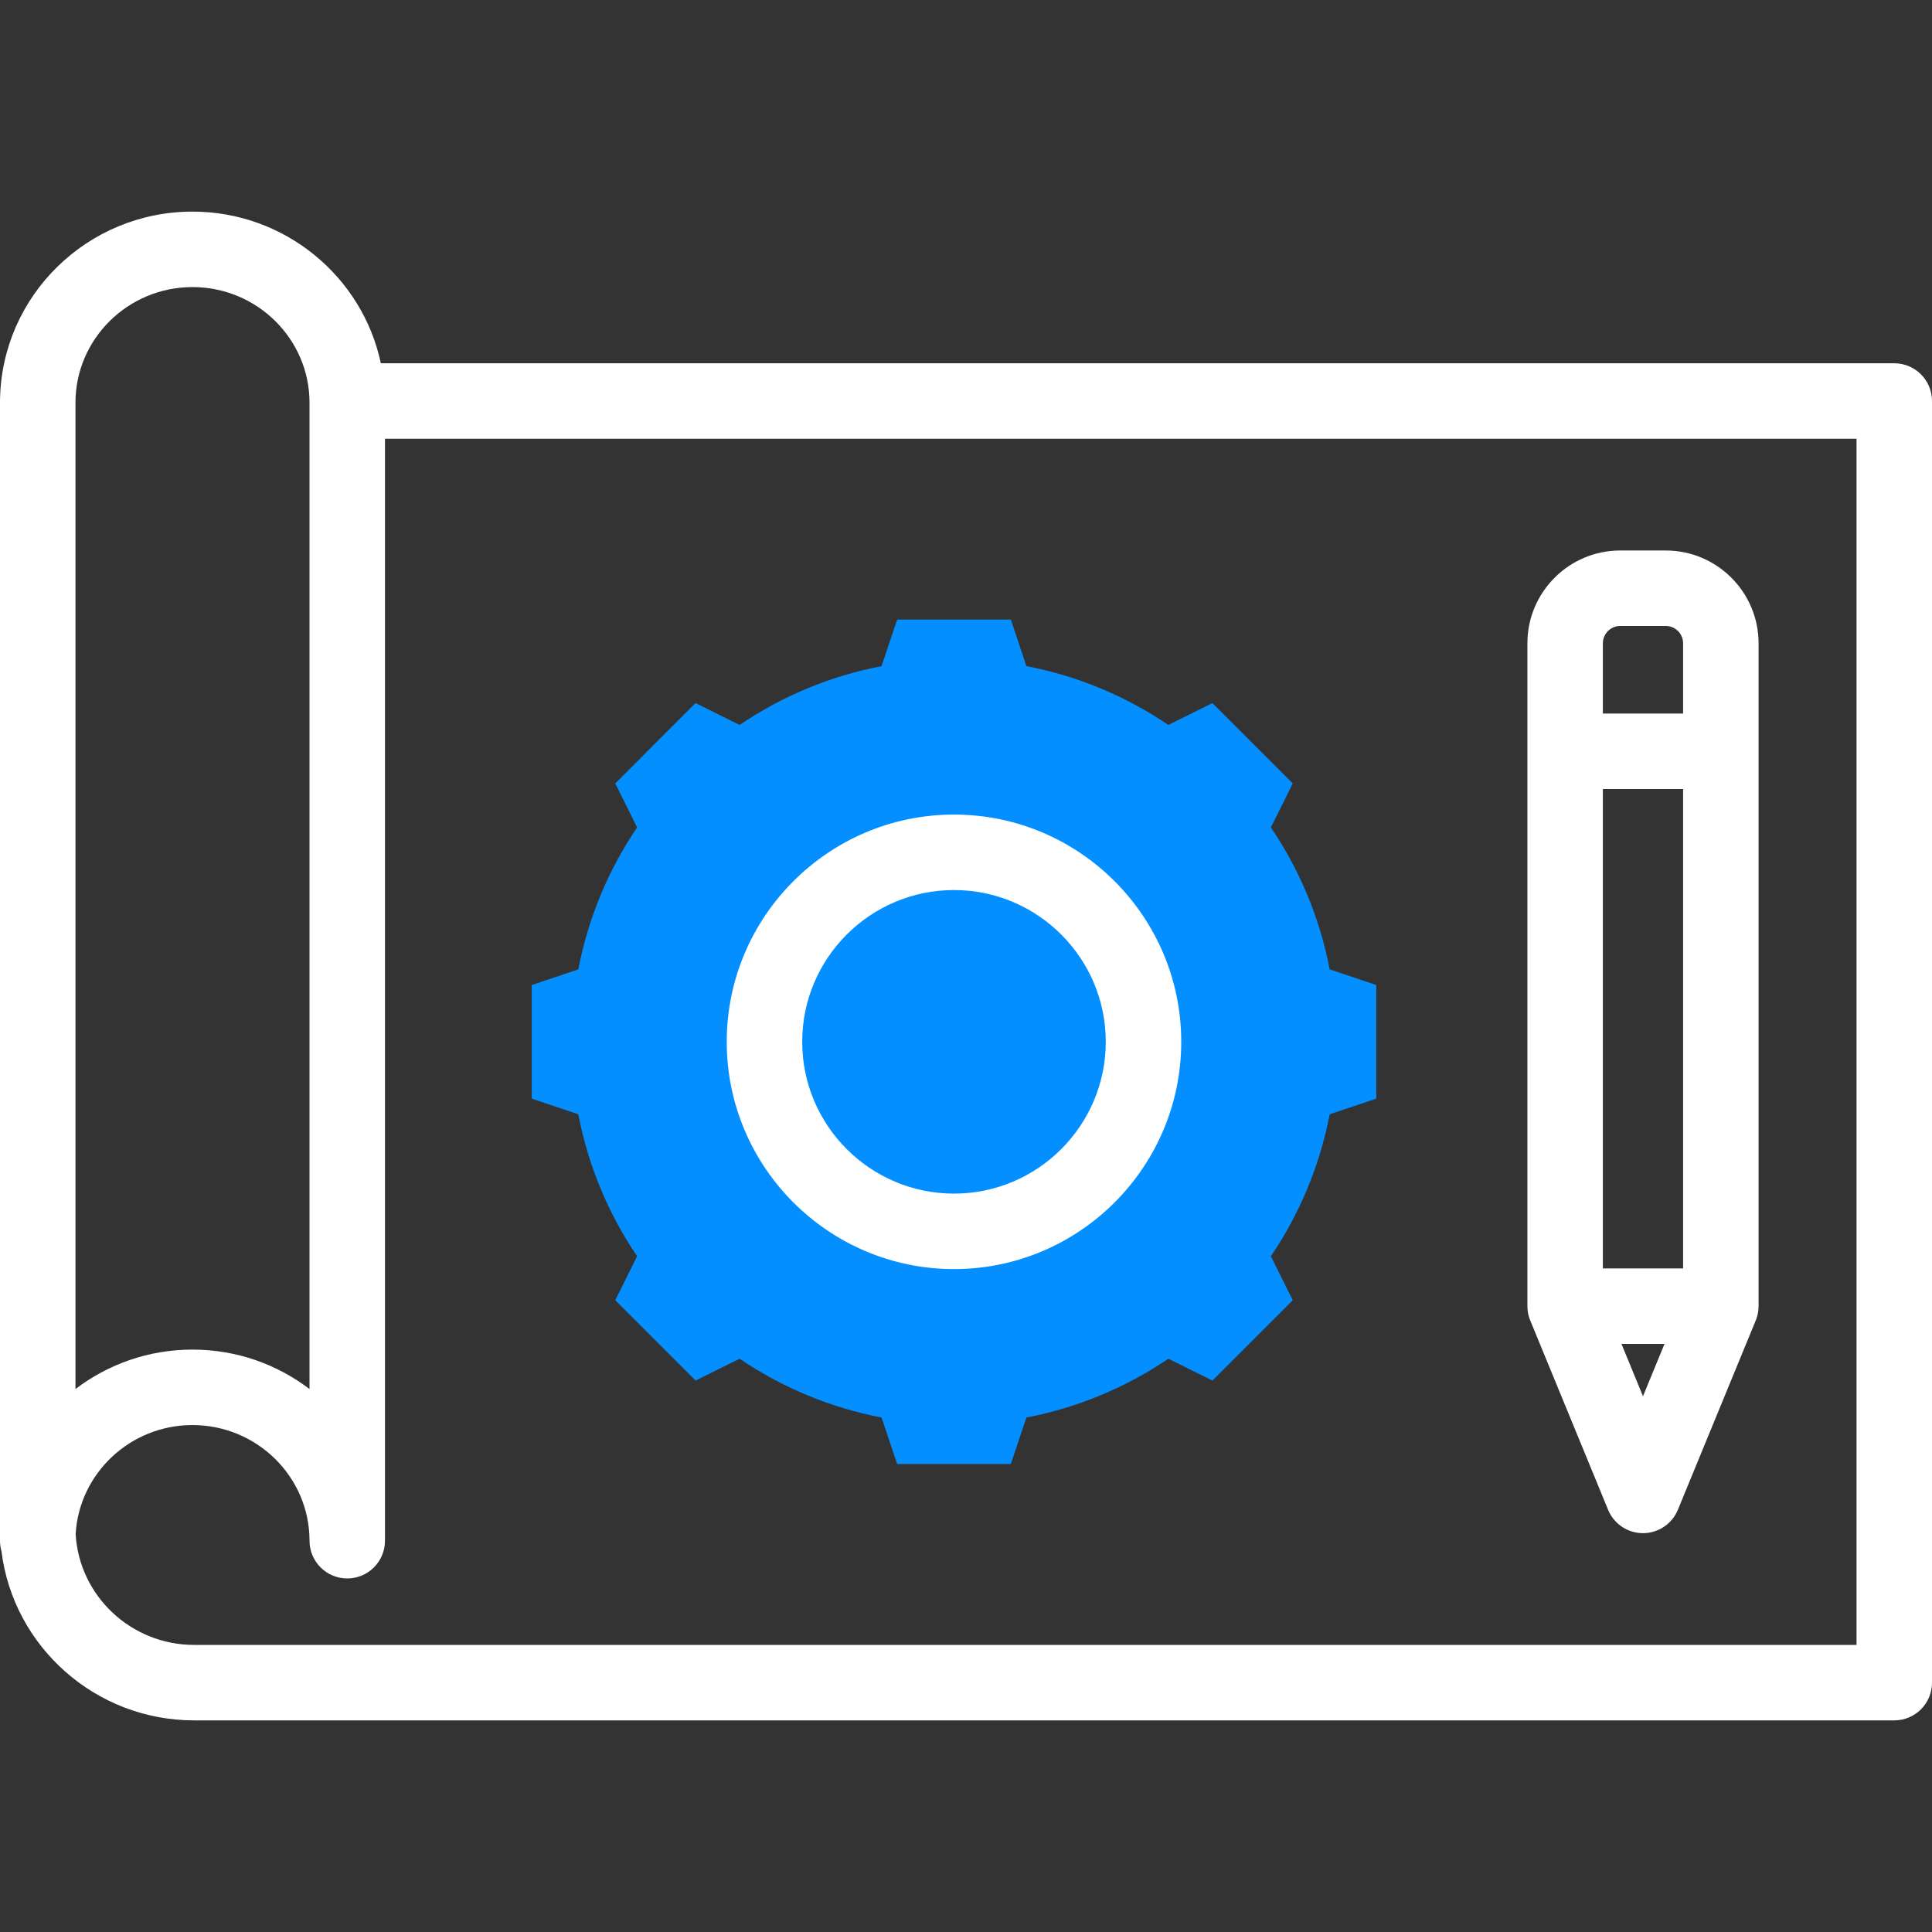
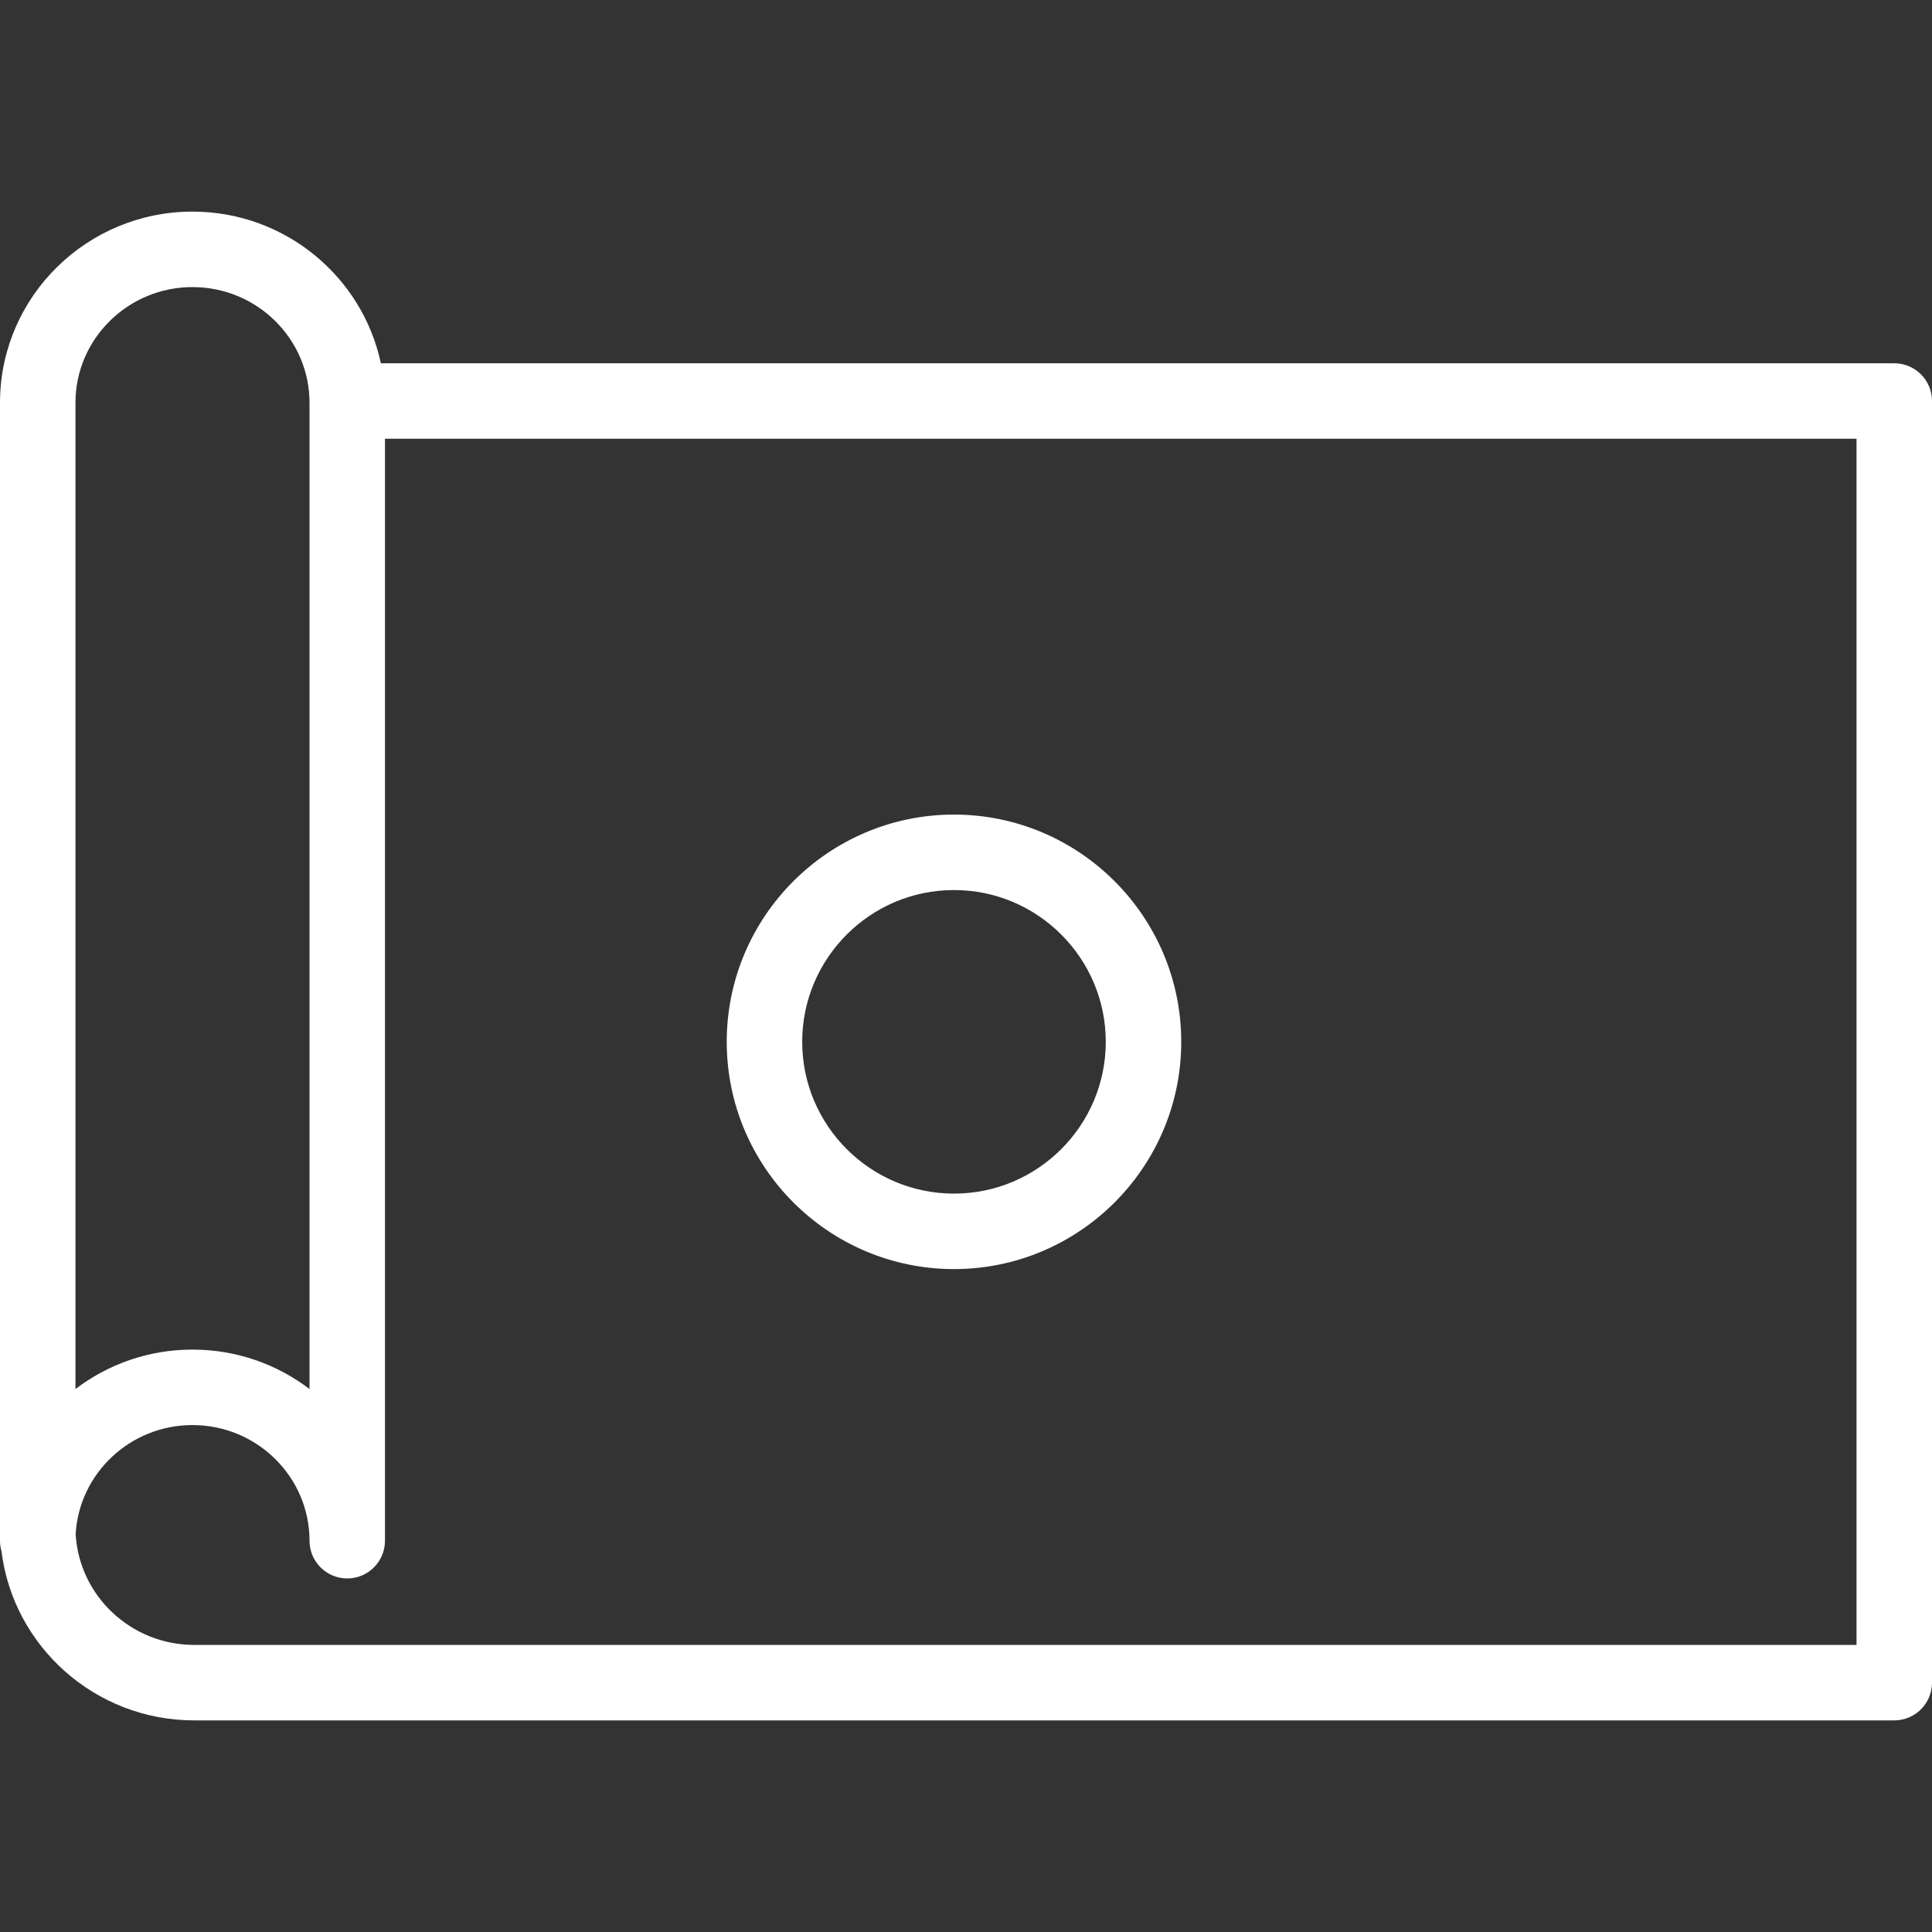
<svg xmlns="http://www.w3.org/2000/svg" width="64" height="64" viewBox="0 0 64 64" fill="none">
  <rect x="0" y="0" width="64" height="64" fill="#333333" stroke="none" />
-   <path d="M45.59 36.394V32.63L44.047 32.112C43.719 30.396 43.044 28.804 42.099 27.41L42.824 25.952L40.162 23.29L38.704 24.015C37.31 23.07 35.718 22.395 34.002 22.067L33.484 20.524H29.72L29.202 22.067C27.487 22.395 25.894 23.07 24.5 24.015L23.042 23.29L20.381 25.952L21.105 27.41C20.16 28.804 19.486 30.396 19.157 32.112L17.614 32.63V36.394L19.157 36.912C19.486 38.627 20.16 40.22 21.105 41.614L20.381 43.072L23.042 45.733L24.5 45.009C25.894 45.954 27.487 46.628 29.202 46.957L29.72 48.499H33.484L34.002 46.957C35.718 46.628 37.31 45.954 38.704 45.009L40.162 45.733L42.824 43.072L42.099 41.614C43.044 40.22 43.719 38.627 44.047 36.912L45.59 36.394Z" fill="#038FFF" />
  <path d="M31.602 42.04C35.753 42.04 39.13 38.663 39.13 34.512C39.13 30.361 35.753 26.984 31.602 26.984C27.451 26.984 24.074 30.361 24.074 34.512C24.074 38.663 27.451 42.04 31.602 42.04ZM31.602 29.484C34.374 29.484 36.63 31.739 36.63 34.512C36.63 37.284 34.375 39.54 31.602 39.54C28.83 39.54 26.574 37.284 26.574 34.512C26.574 31.739 28.83 29.484 31.602 29.484Z" fill="white" />
  <path d="M62.75 12.034H12.616C12.008 9.168 9.441 7.01 6.377 7.01C2.894 7.01 0.055 9.796 0.001 13.241C0 13.255 0 13.269 0 13.284V51.037C0 51.157 0.017 51.272 0.048 51.381C0.437 54.538 3.152 56.99 6.433 56.99H62.75C63.44 56.99 64 56.431 64 55.74V13.284C64 12.593 63.44 12.034 62.75 12.034ZM6.377 9.51C8.514 9.51 10.253 11.228 10.253 13.341V46.014C9.178 45.194 7.834 44.707 6.377 44.707C4.919 44.707 3.575 45.194 2.5 46.014V13.341C2.5 11.228 4.239 9.51 6.377 9.51ZM61.5 54.49H6.433C4.339 54.49 2.622 52.863 2.506 50.819C2.621 48.808 4.313 47.207 6.376 47.207C8.514 47.207 10.253 48.925 10.253 51.038C10.253 51.728 10.812 52.288 11.503 52.288C12.193 52.288 12.753 51.728 12.753 51.038V14.534H61.5V54.49Z" fill="white" />
-   <path d="M50.603 43.386C50.615 43.52 50.649 43.648 50.701 43.766L53.27 50.013C53.463 50.482 53.919 50.788 54.426 50.788C54.933 50.788 55.389 50.482 55.582 50.013L58.152 43.764C58.2 43.654 58.233 43.534 58.247 43.409C58.247 43.409 58.255 43.268 58.255 43.268V21.31C58.255 19.615 56.876 18.236 55.181 18.236H53.671C51.976 18.236 50.597 19.615 50.597 21.31V43.268C50.597 43.268 50.602 43.38 50.603 43.386ZM55.755 42.018H53.097V26.138H55.755V42.018ZM54.426 46.252L53.713 44.518H55.139L54.426 46.252ZM53.097 21.31C53.097 20.994 53.355 20.736 53.671 20.736H55.181C55.498 20.736 55.755 20.994 55.755 21.31V23.638H53.097V21.31Z" fill="white" />
</svg>